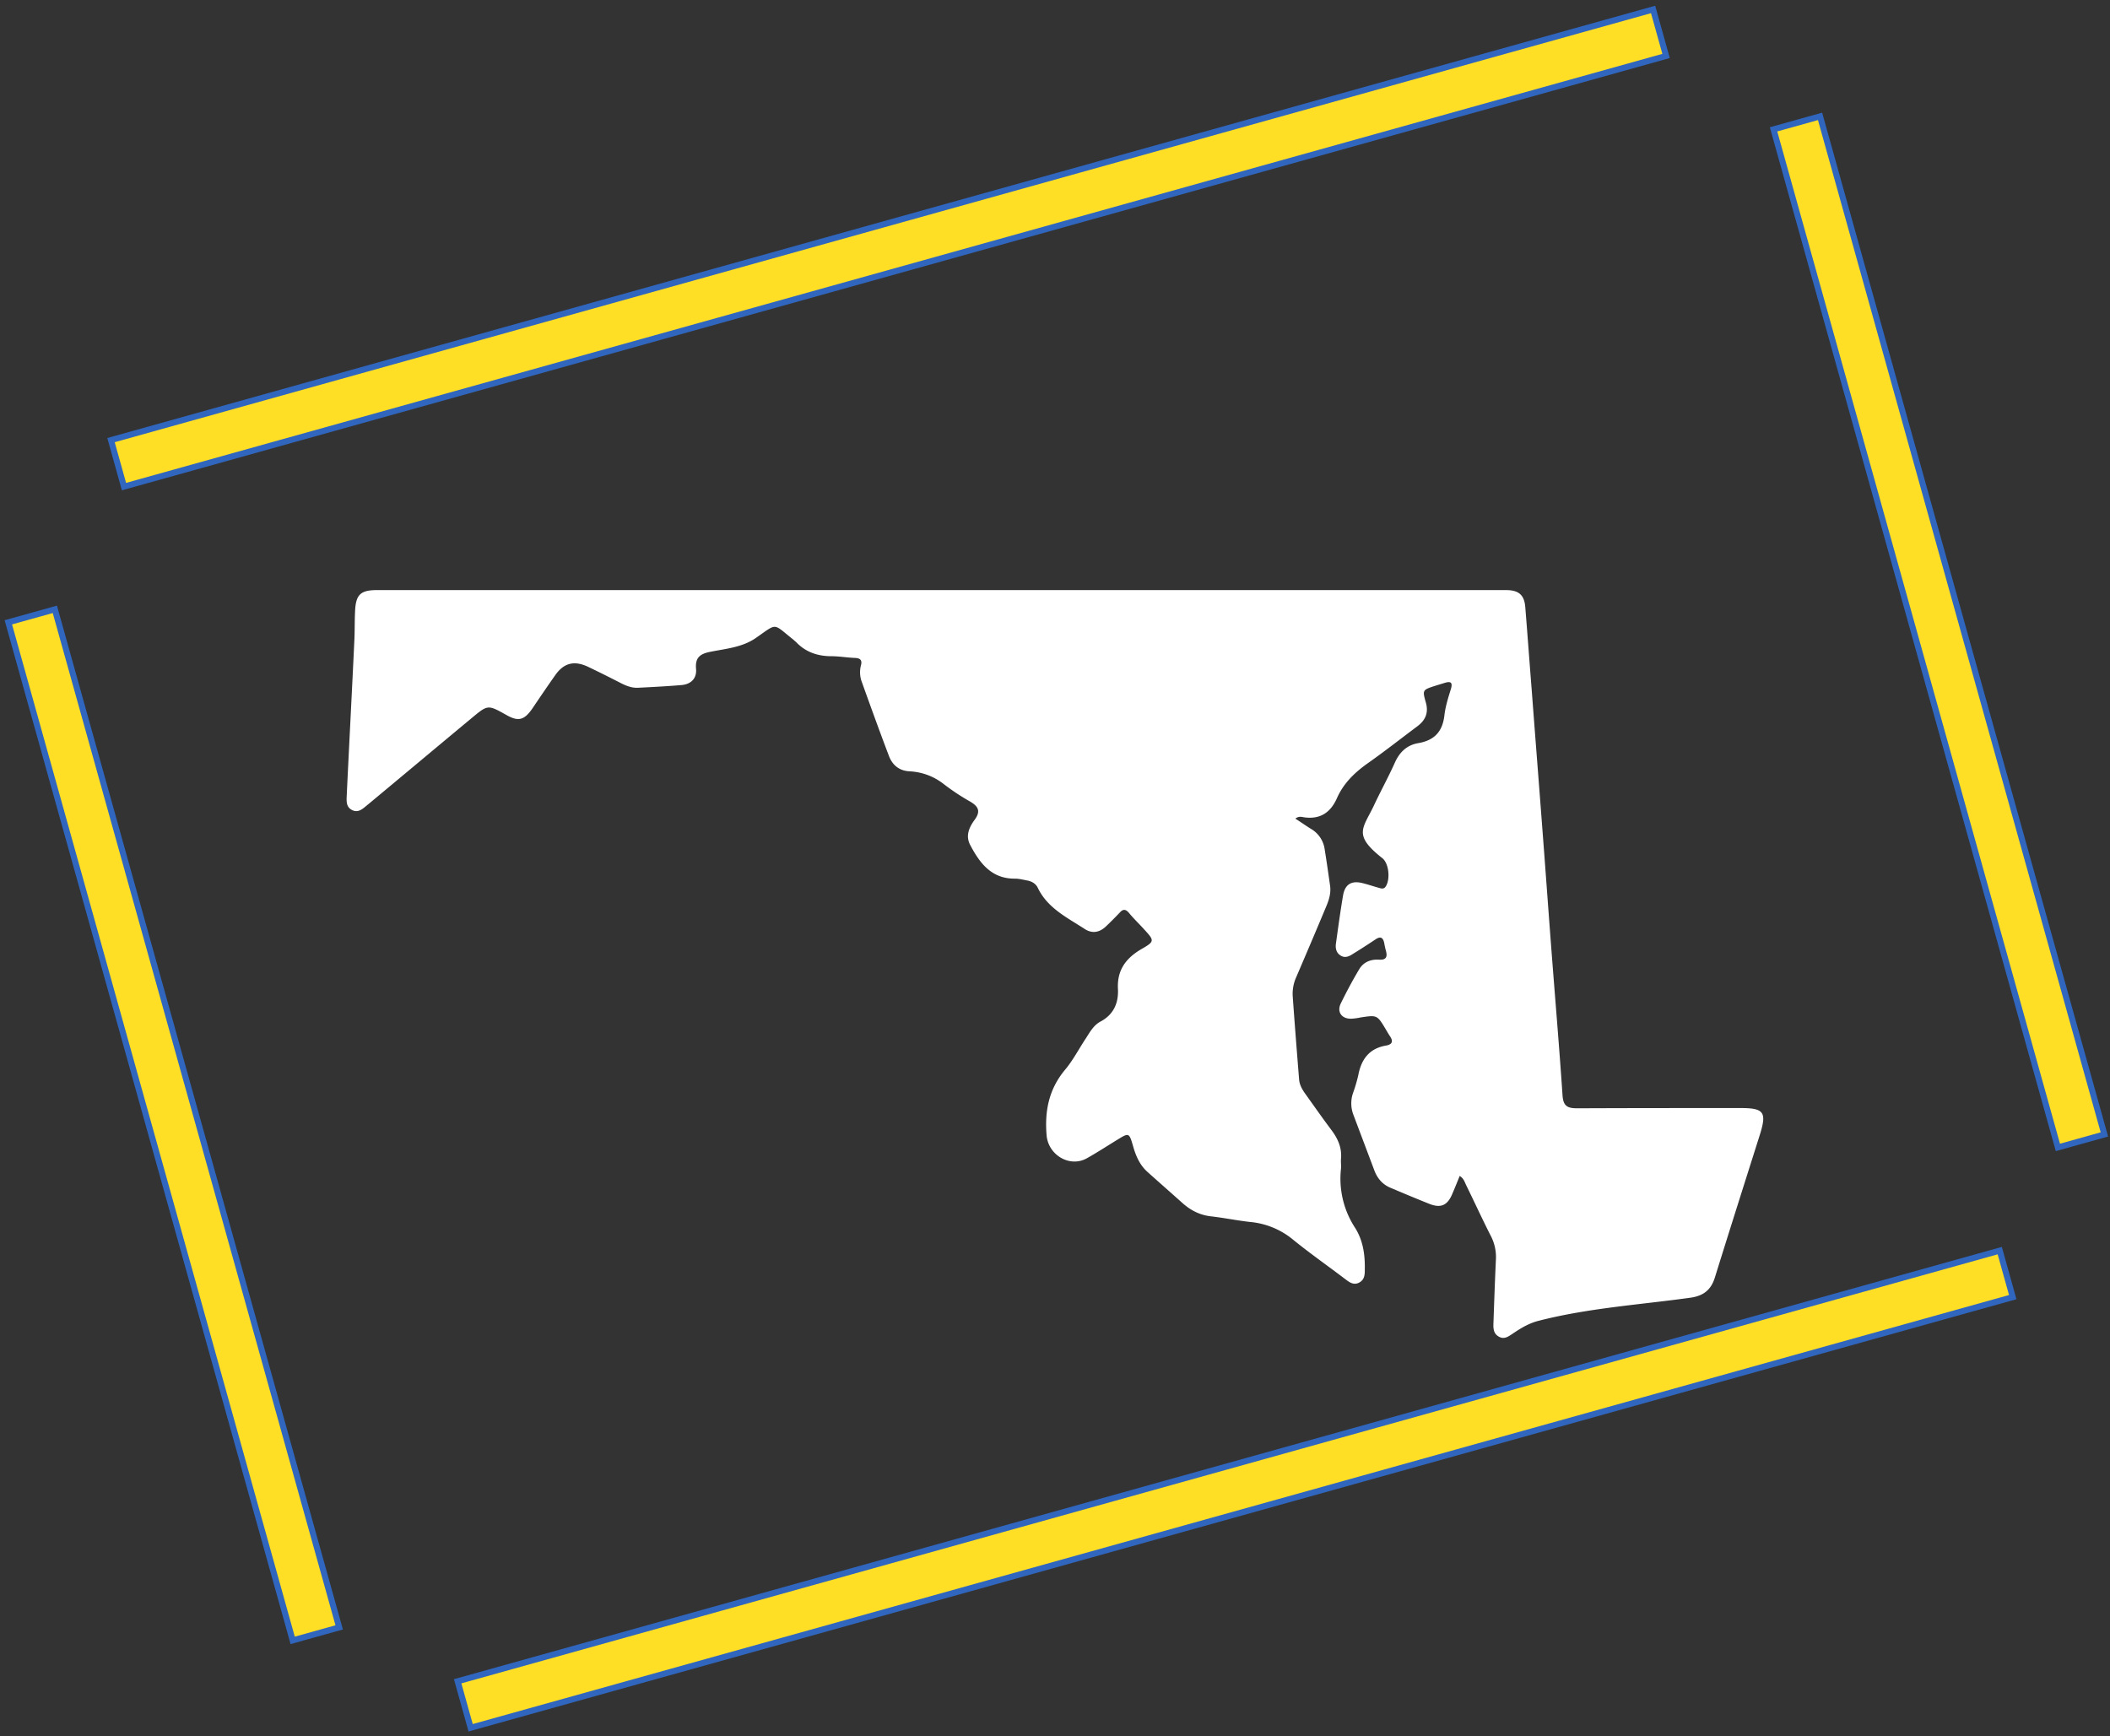
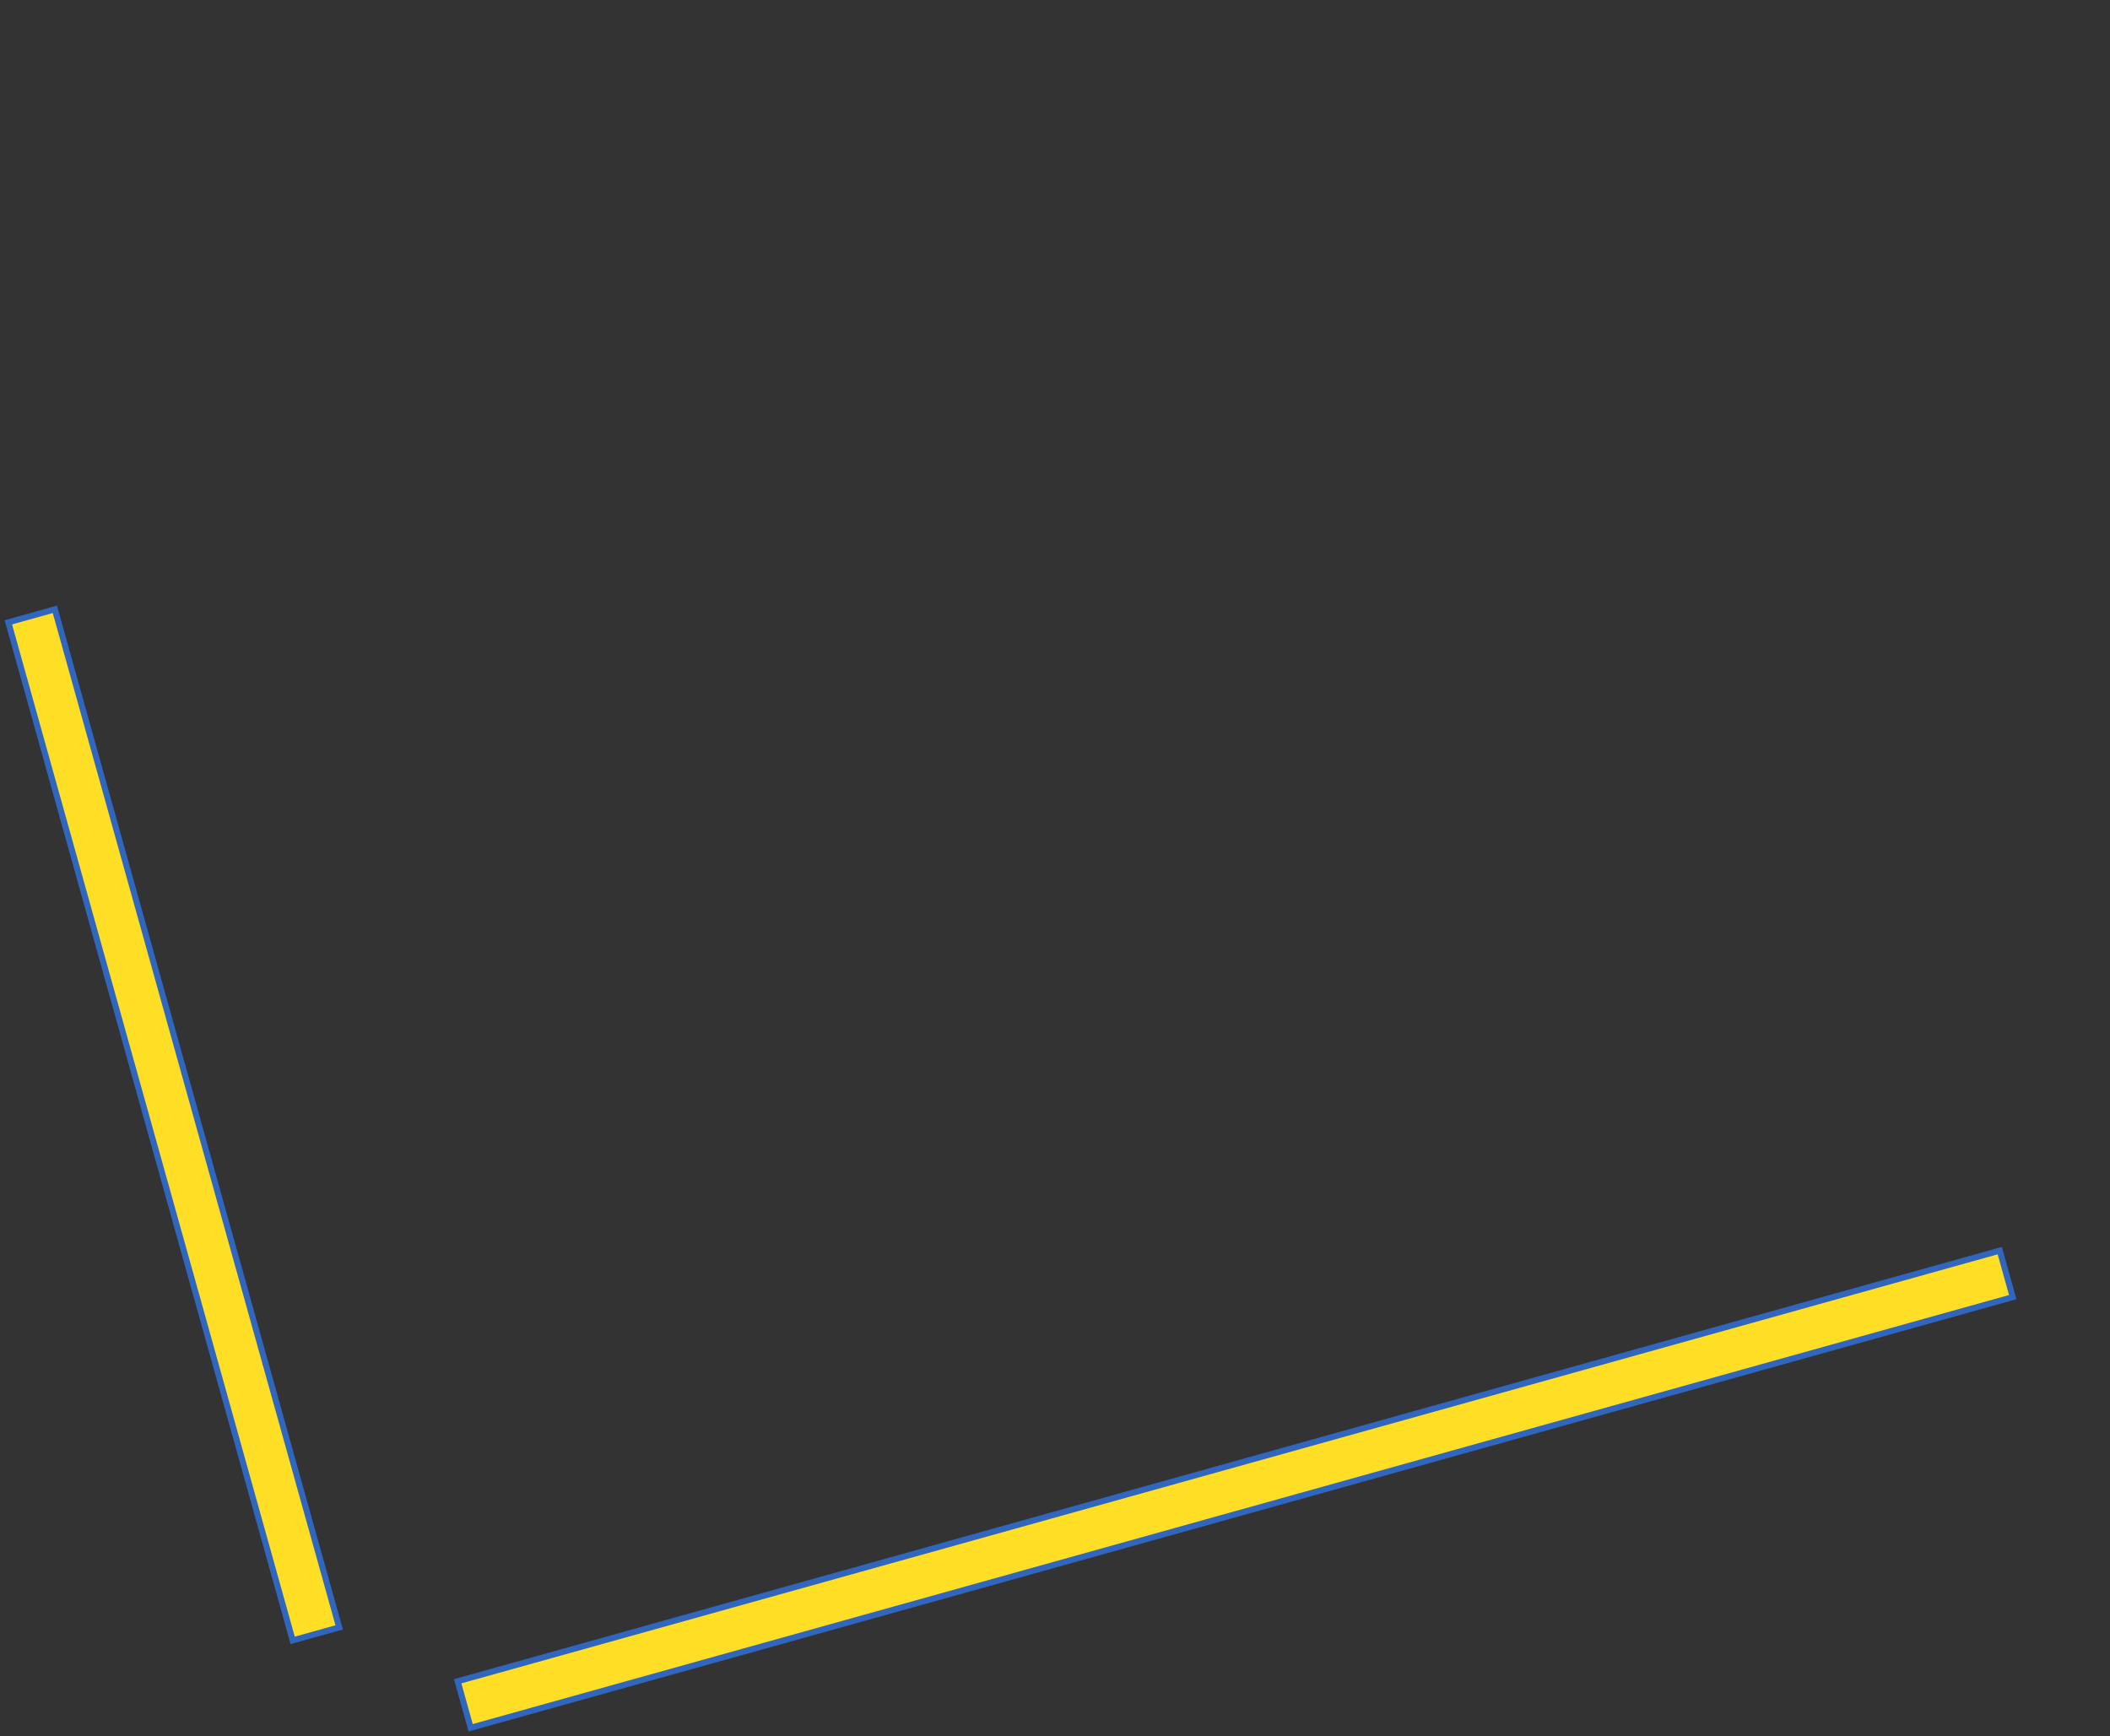
<svg xmlns="http://www.w3.org/2000/svg" width="350" height="288" viewBox="0 0 350 288" fill="none">
  <rect x="0" y="0" width="350" height="288" fill="#333333" stroke="none" />
  <svg width="350" height="288" viewBox="0 0 350 288" fill="none">
    <rect x="9.097" y="101.08" width="175.346" height="8.009" transform="rotate(74.396 9.097 101.08)" fill="#FFDE26" stroke="#3066BE" />
-     <rect x="301.904" y="19.304" width="175.346" height="8.009" transform="rotate(74.396 301.904 19.304)" fill="#FFDE26" stroke="#3066BE" />
-     <rect x="276.364" y="9.283" width="265.586" height="8.009" transform="rotate(164.396 276.364 9.283)" fill="#FFDE26" stroke="#3066BE" />
    <rect x="333.866" y="215.176" width="265.586" height="8.009" transform="rotate(164.396 333.866 215.176)" fill="#FFDE26" stroke="#3066BE" />
  </svg>
  <svg id="Layer_1" data-name="Layer 1" width="350" height="288" viewBox="0 0 1339.23 1339.23" fill="#fff">
-     <path d="M855,631.48c4.16,2.64,8.12,5.47,12.09,7.93a21.57,21.57,0,0,1,10.58,16.06c1.51,9.25,2.83,18.7,4.16,28,.75,5.67-1,11.14-3.21,16.24-7.56,18.14-15.31,36.28-23,54.22A30.89,30.89,0,0,0,853,768.82c1.51,21.35,3.21,42.69,4.91,64,.38,4.16,2.46,7.75,4.92,11.15,6.61,9.25,13.22,18.7,20.21,28,4.91,6.61,7.94,13.6,7.18,21.91-.19,2.46.19,5.1,0,7.56a69.27,69.27,0,0,0,11,45.9c6,9.64,7.55,20.41,7.36,31.55,0,4.16,0,8.31-4.53,10.58-4.16,2.08-7.37-.37-10.39-2.64-13.41-10.2-27.21-19.84-40.24-30.42a60.56,60.56,0,0,0-33.25-13.79c-10.2-1.13-20.21-3.21-30.23-4.34-8.5-.95-15.49-4.54-21.72-10-9.07-8.12-18.33-16.24-27.39-24.37-5.86-5.29-8.88-12.28-11-19.83-3-10.39-3.21-10.39-12.09-4.91-7.75,4.72-15.49,9.82-23.62,14.35-13.22,7.37-29.85-2.64-31-17.94-1.51-18.52,1.7-35.14,14-50.07,6.42-7.55,11-16.62,16.44-24.74,3-4.73,6-10,11-12.66,10.39-5.48,14.17-14.55,13.6-25.32-.75-14.54,6.24-23.8,18.33-30.79,10.2-5.86,9.82-6.42,1.7-15.3-3.78-4.16-7.93-8.13-11.34-12.28-2.64-3.21-4.72-3.4-7.36-.38q-5.39,5.67-10.77,10.77c-4.91,4.53-10.39,5.48-16.06,1.89-13.6-8.88-28.71-16.06-36.27-31.74-1.51-3.21-4.35-4.91-7.75-5.67-3.21-.56-6.61-1.51-9.82-1.51-18.14.19-27.2-11.9-34.57-25.88-3.78-7-.94-13.6,3.21-19.27,4.91-6.61,3.4-10.39-3.4-14.36a174.91,174.91,0,0,1-21-14A46.07,46.07,0,0,0,557.5,595c-8.13-.38-13.42-4.92-16.06-12.1-7.18-18.89-14-37.78-20.78-56.67a21.29,21.29,0,0,1-.76-12.85c1.14-4-.38-5.66-4.34-5.85-6-.19-12.28-1.33-18.33-1.33-10.39,0-19.64-3-27-10.58-.76-.75-1.51-1.32-2.27-2.07-16.25-12.85-12.09-13.23-28.72-1.7-10.58,7.55-23.42,8.5-35.51,10.95-7.75,1.52-11.72,4.35-11,13,.76,7.56-4,12.09-11.34,12.66-11.14.94-22.29,1.51-33.62,2.08-4.91.18-9.45-1.71-13.79-4-8.13-4.16-16.44-8.32-24.75-12.28-10.58-4.91-18.51-2.84-25.13,6.61-6,8.5-11.9,17.19-17.76,25.88-6.23,8.88-10.76,10-20,4.72-14.17-7.93-14.17-7.93-26.45,2.27-26.82,22.29-53.65,44.77-80.48,67.07-3.59,2.83-7,6.61-12.09,4-4.72-2.45-4.16-7.18-4-11.52,1.88-39.67,4-79.35,5.85-119,.38-7.55.19-15.3.57-22.86.56-12.65,4.15-16.24,16.81-16.24h871.48c9.44.18,13.6,3.78,14.35,13.22,1.7,21,3.22,42.13,4.91,63.29,2.84,37.78,5.86,75.75,8.7,113.54,2.26,29.47,4.34,58.94,6.61,88.41,2.83,37,6,74.05,8.5,111.27.57,8.32,3.78,10,11.33,10,42.13-.18,84.07-.18,126.2-.18,17.76,0,20,3.21,14.92,19.83-11.71,37-23.42,73.87-34.94,110.9-2.84,9.25-8.51,14-18.33,15.49-39.1,5.48-78.59,7.93-117.13,17.76-7.74,1.88-14,5.66-20.4,10-3.21,2.08-6.43,4.72-10.58,2.45-4.35-2.26-4.54-6.42-4.35-10.58.57-16.24,1.14-32.68,1.89-48.92a35.45,35.45,0,0,0-4.34-19.08C999,940,993,926.94,986.71,914.1c-1.13-2.27-1.7-4.92-4.91-7-1.89,4.54-3.59,8.89-5.47,13.23-3.78,9.45-8.88,11.9-18,8.31-10-4-19.84-8.12-29.66-12.28-6.05-2.45-10-6.8-12.47-12.84l-16.44-43.64a24.62,24.62,0,0,1-.37-16.44,118.16,118.16,0,0,0,4.15-14c2.27-12.09,8.31-20.59,21.16-22.86,4.72-.75,6.24-3,3.21-7.37-1.13-1.7-2.08-3.4-3.21-5.29-6.61-11-6.61-11-19.46-9.06a42.77,42.77,0,0,1-6.8.94c-7.55.38-11.71-5.1-8.31-11.9,4.34-8.88,9.07-17.76,14.17-26.26,3.21-5.48,8.88-7.75,15.11-7.37,5.48.38,6.8-1.89,5.48-6.8a56.9,56.9,0,0,1-1.32-6c-1-4.73-3.21-5.29-7-2.65-5.67,3.78-11.53,7.56-17.38,11.15-2.84,1.89-6,3.21-9.26,1.13-3.4-2.08-4.16-5.67-3.59-9.44,1.7-12.28,3.4-24.75,5.48-37,1.51-8.5,6.42-11.53,14.92-9.45,4.16,1,8.32,2.46,12.47,3.59,1.89.57,4,1.32,5.48-.94,3.59-5.29,2.65-17.76-2.64-21.92C899.44,644.13,907,639.22,915.3,622c5.29-11.34,11.34-22.29,16.44-33.63,3.59-8.12,9.26-13.6,18-15.11,12.28-2.08,18.7-8.69,20.21-21.16.76-7,3-14,5.1-20.78,1.51-5.29-.56-5.86-4.91-4.53l-7.37,2.26c-9.82,3.21-9.82,3.21-7,13.23,2.08,7.74-.56,13.41-6.61,17.94-12.66,9.45-25.12,19.27-38,28.34-10.2,7.18-18.89,15.49-24,27-4.91,11.14-12.85,16.62-25.32,14.92C859.38,630,857.5,629.59,855,631.48Z" />
-   </svg>
+     </svg>
</svg>